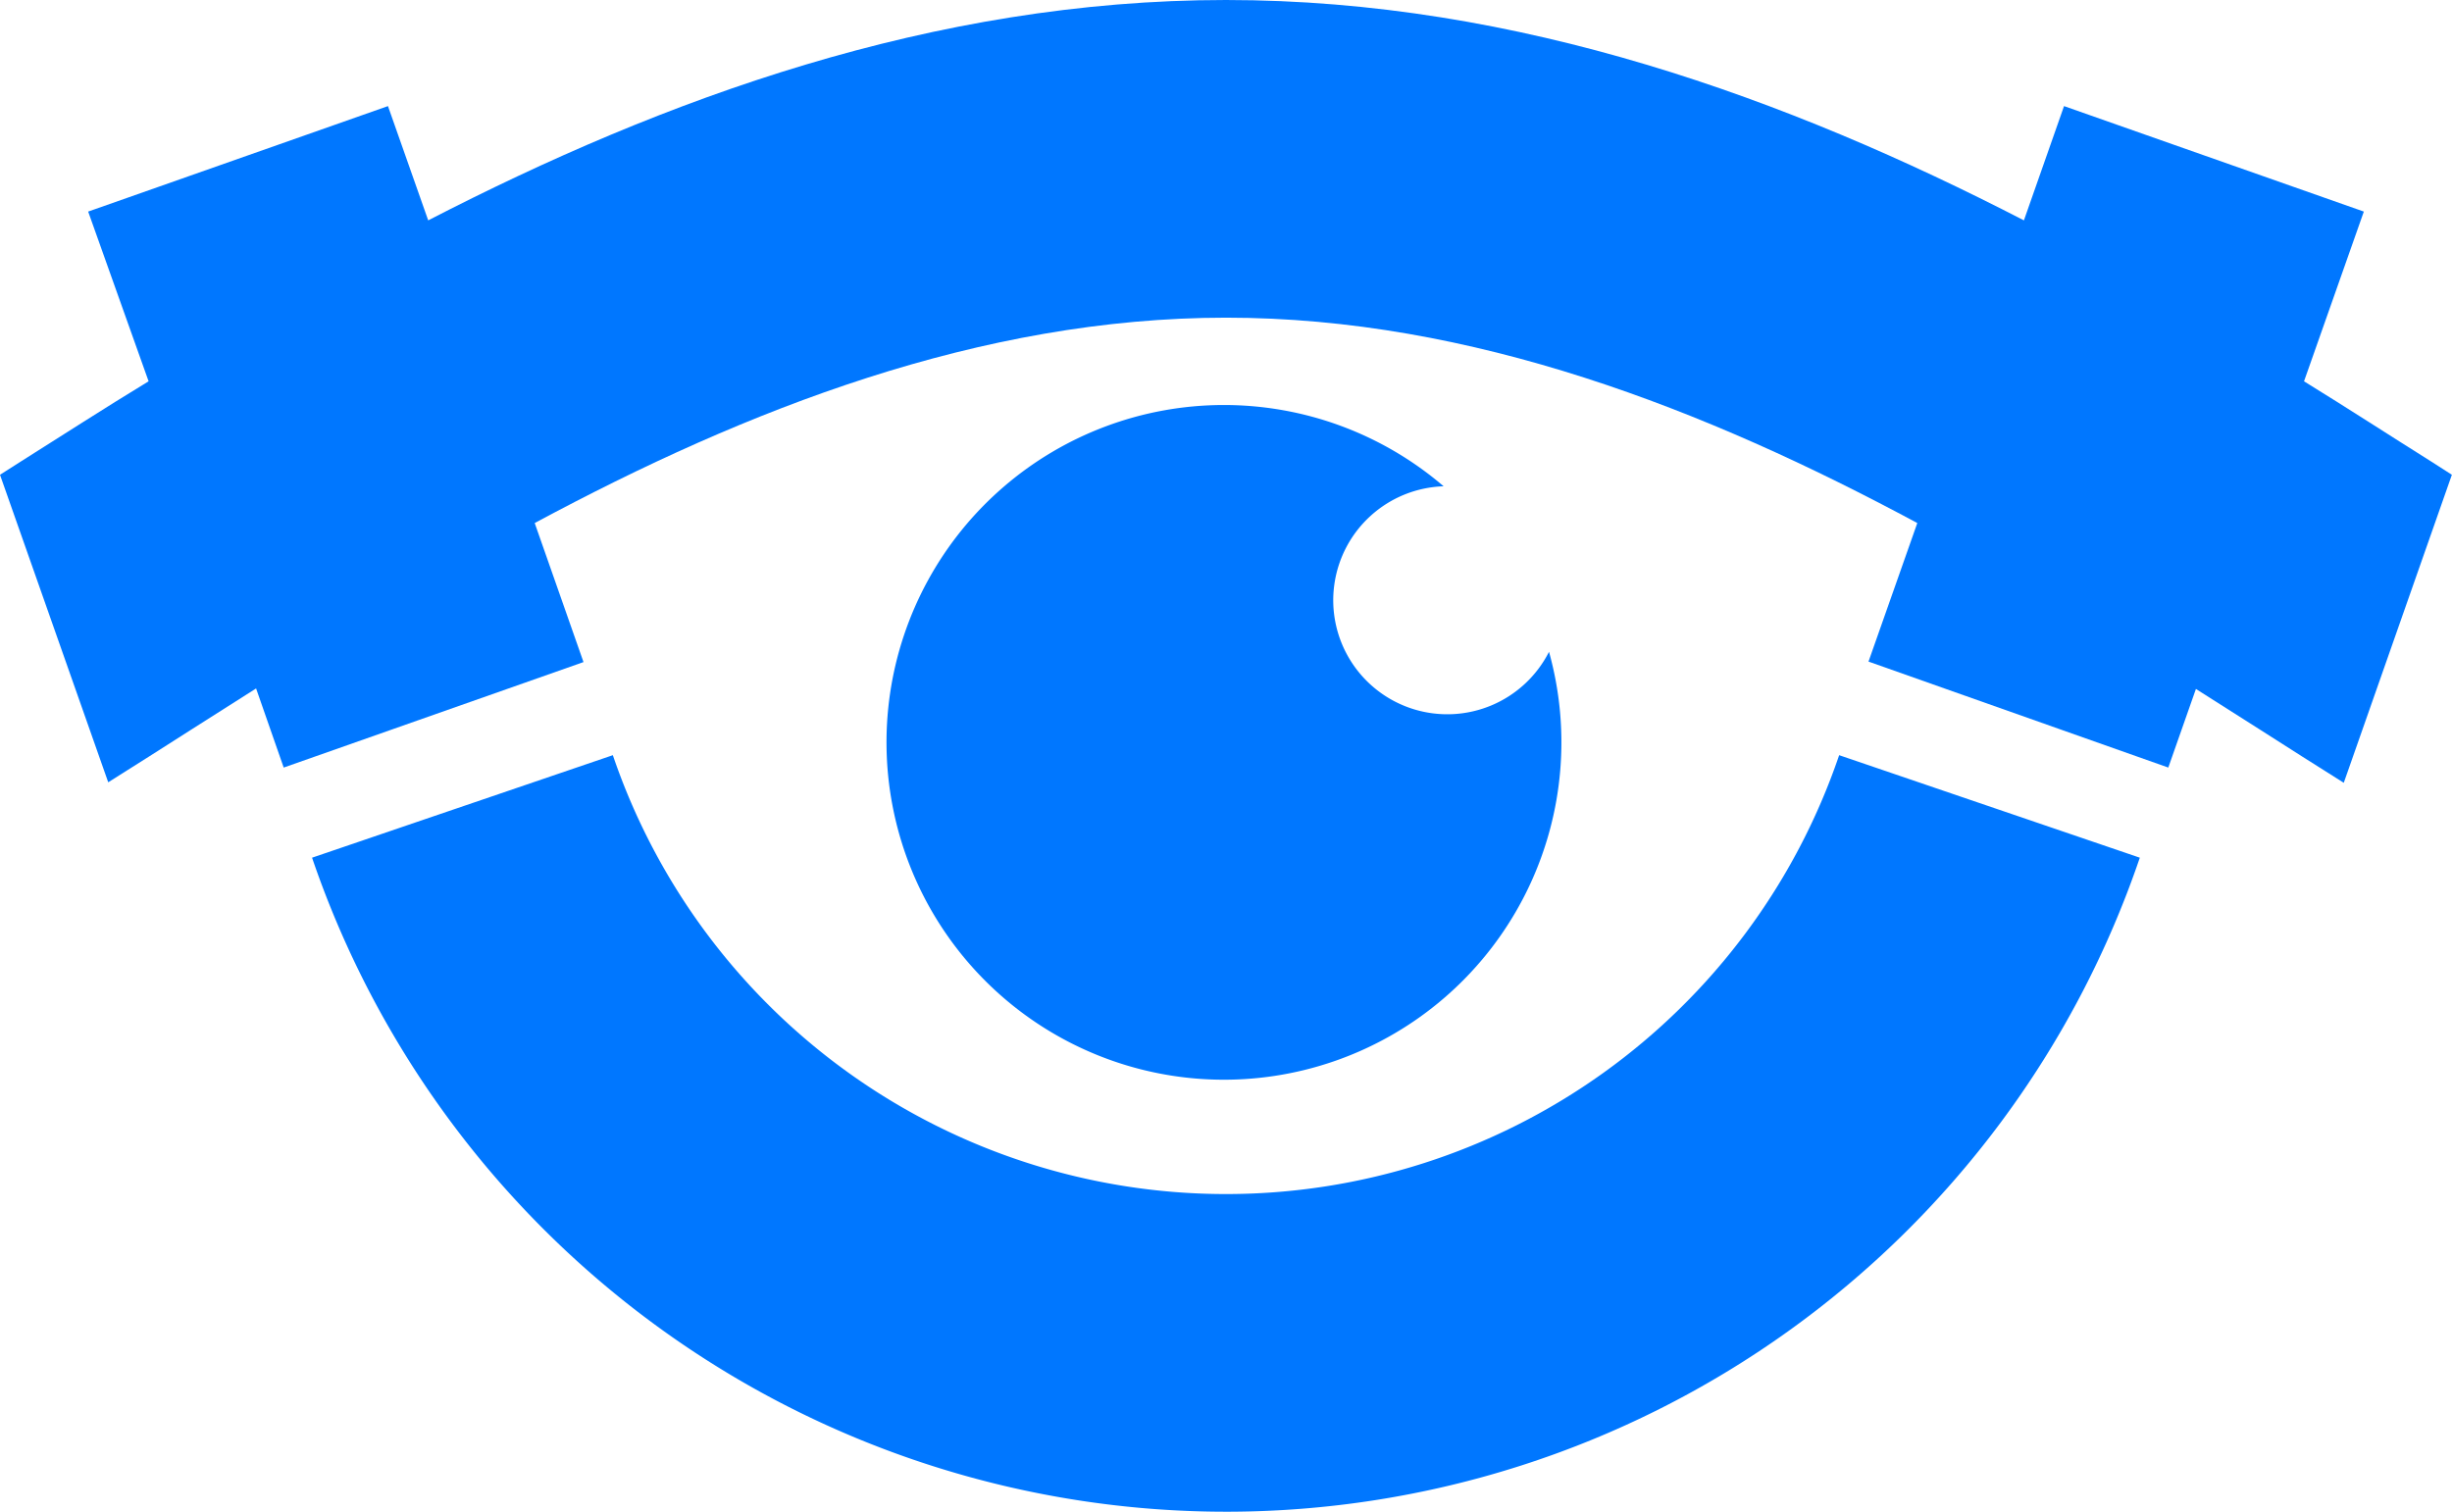
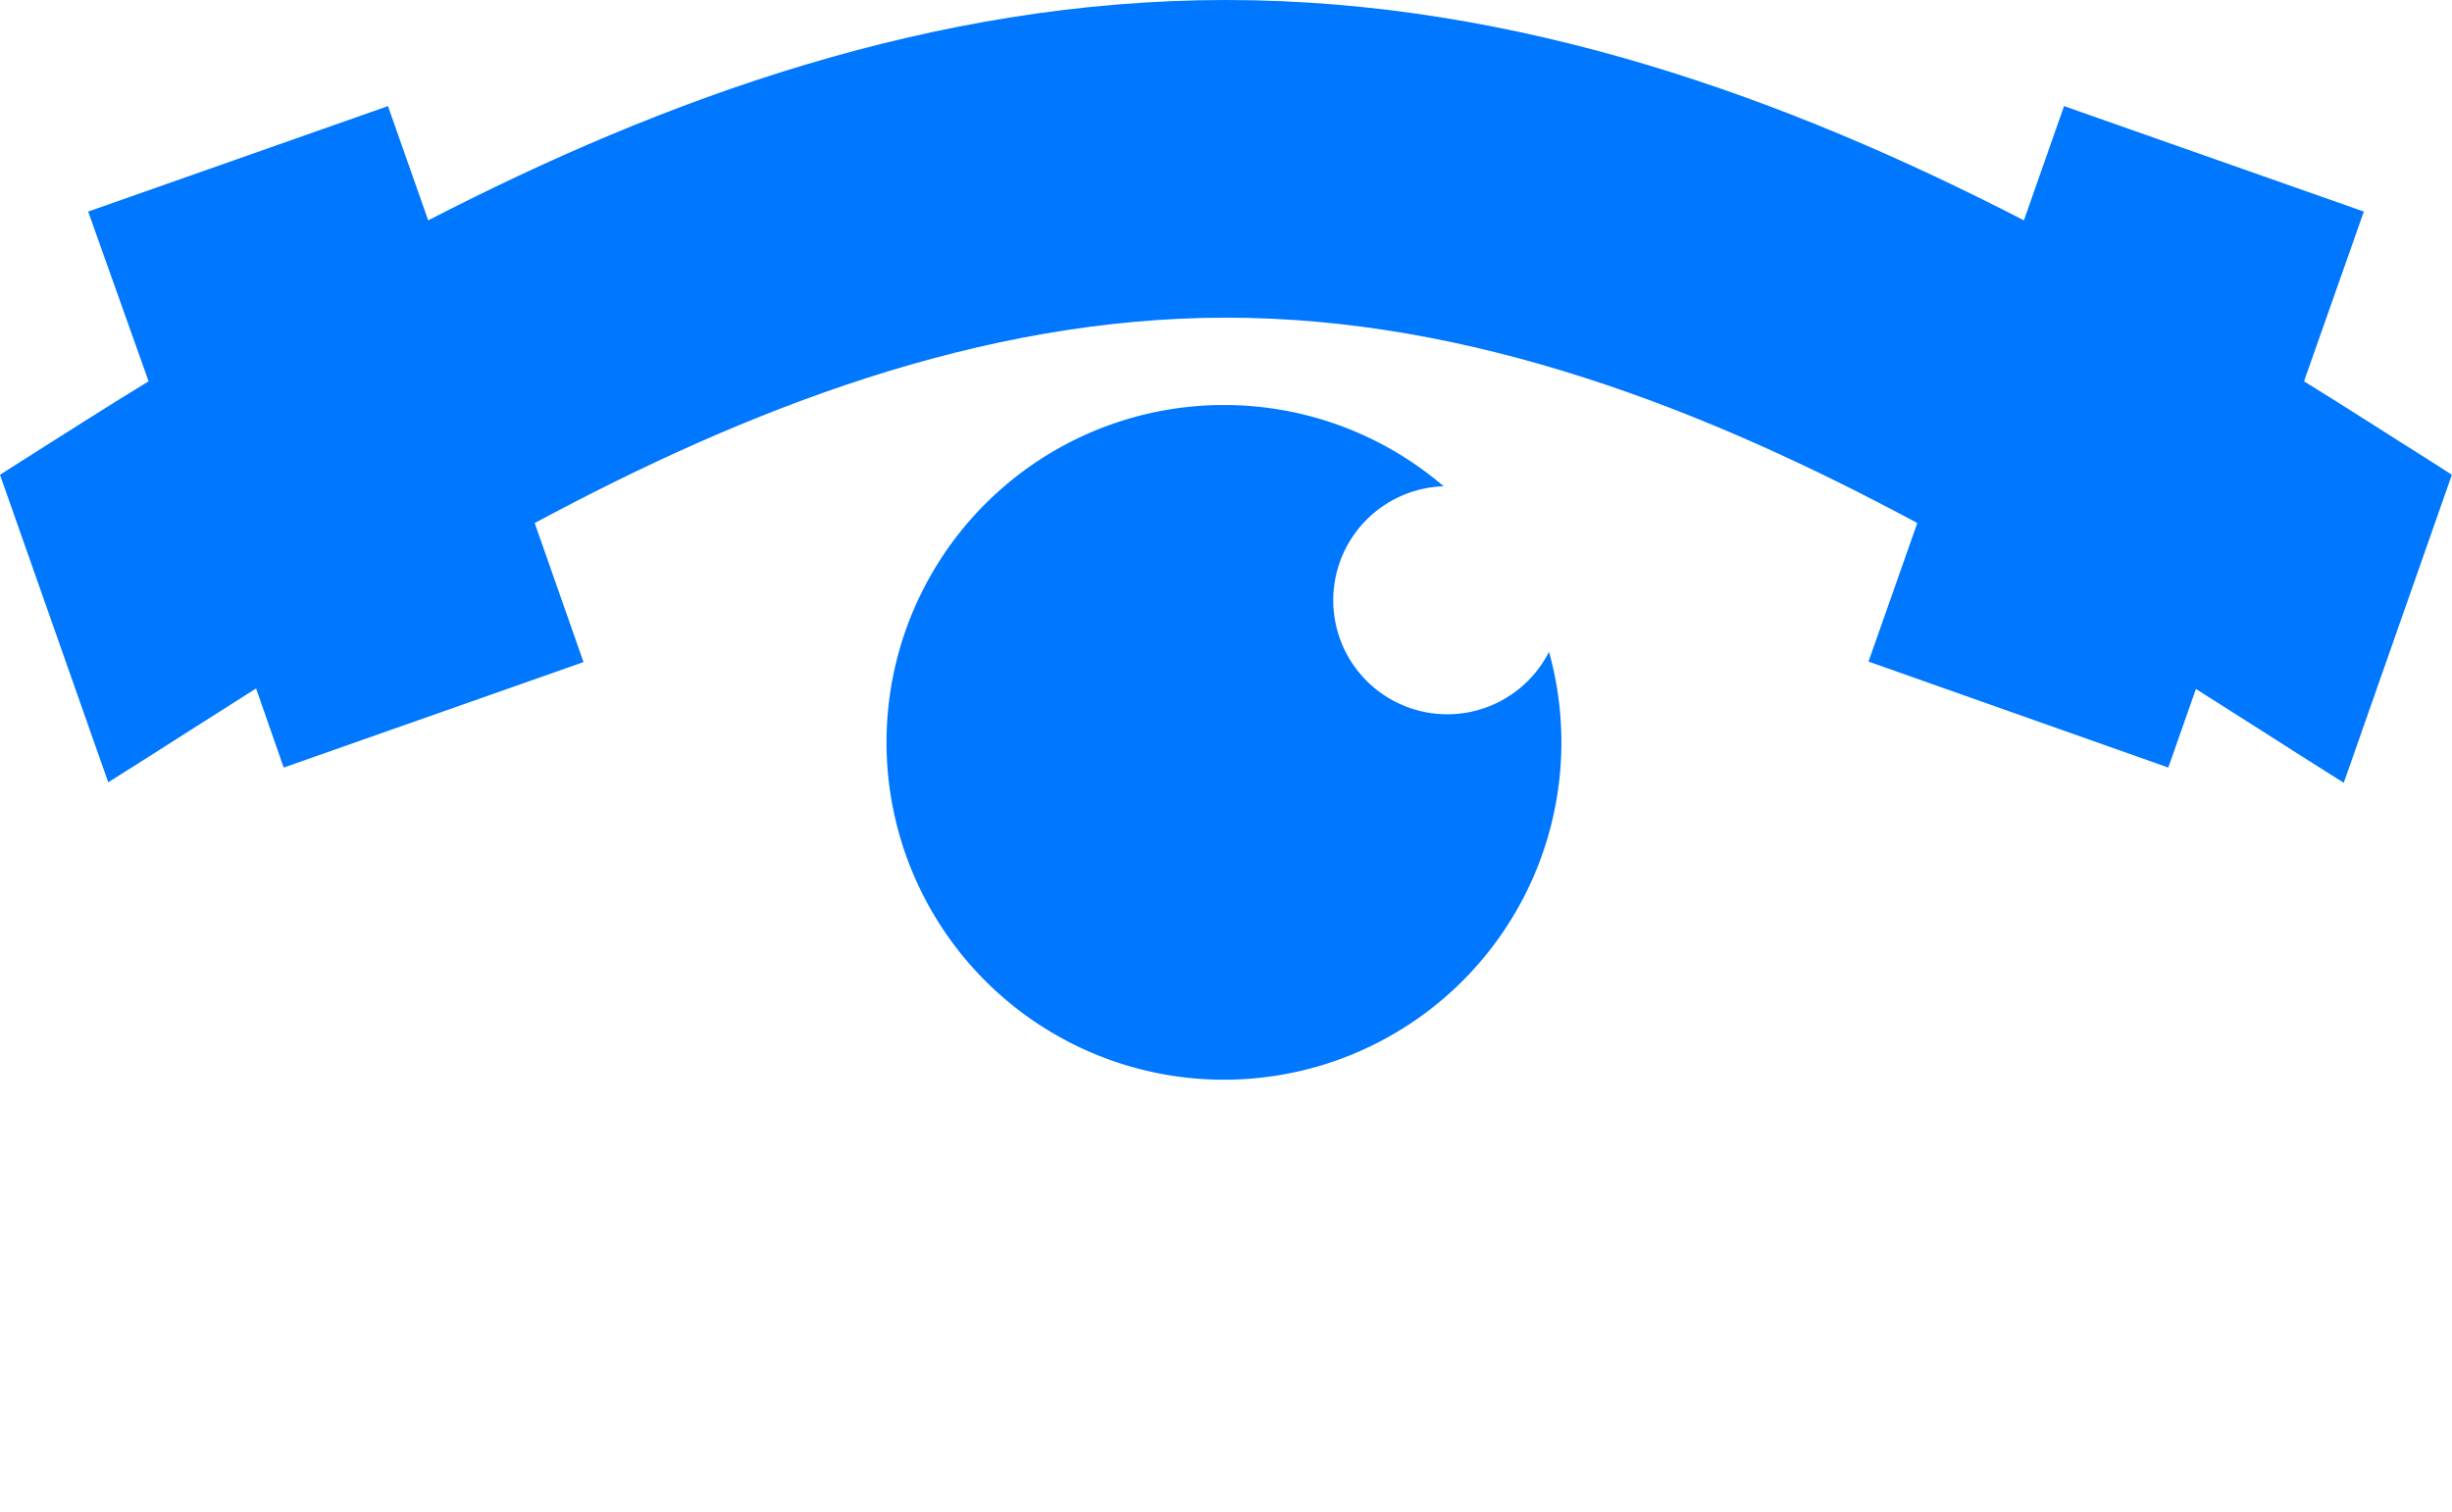
<svg xmlns="http://www.w3.org/2000/svg" viewBox="0 0 198.01 122.11">
  <defs>
    <style>.cls-1{fill:#07f;}</style>
  </defs>
  <g id="Слой_2" data-name="Слой 2">
    <g id="Слой_1-2" data-name="Слой 1">
-       <path class="cls-1" d="M116.58,39.28a27.25,27.25,0,1,0,8.51,13.37,9.21,9.21,0,1,1-8.51-13.37Z" />
-       <path class="cls-1" d="M99,96.45h0A52.29,52.29,0,0,1,49.49,61L25.2,69.28A78,78,0,0,0,99,122.11h0a77.94,77.94,0,0,0,73.8-52.83L148.52,61A52.29,52.29,0,0,1,99,96.45Z" />
+       <path class="cls-1" d="M116.58,39.28a27.25,27.25,0,1,0,8.51,13.37,9.21,9.21,0,1,1-8.51-13.37" />
      <path class="cls-1" d="M196.3,37.26C193,35.19,189.63,33,186.06,30.8l4.83-13.71L166.68,8.57l-3.24,9.23C144.44,8,122.66,0,99,0h0C75.35,0,53.57,8,34.58,17.8L31.33,8.57,7.12,17.09,12,30.8C8.38,33,5,35.19,1.71,37.26L0,38.35,8.74,63.19c2.19-1.37,4.44-2.81,6.76-4.29l5.18-3.29L22.91,62l24.21-8.52L43.18,42.25c17.09-9.19,36-16.59,55.83-16.59h0c19.85,0,38.74,7.4,55.82,16.59l-3.94,11.19L175.1,62l2.23-6.35,5.18,3.29c2.32,1.48,4.57,2.92,6.76,4.29L198,38.35Z" />
    </g>
  </g>
</svg>